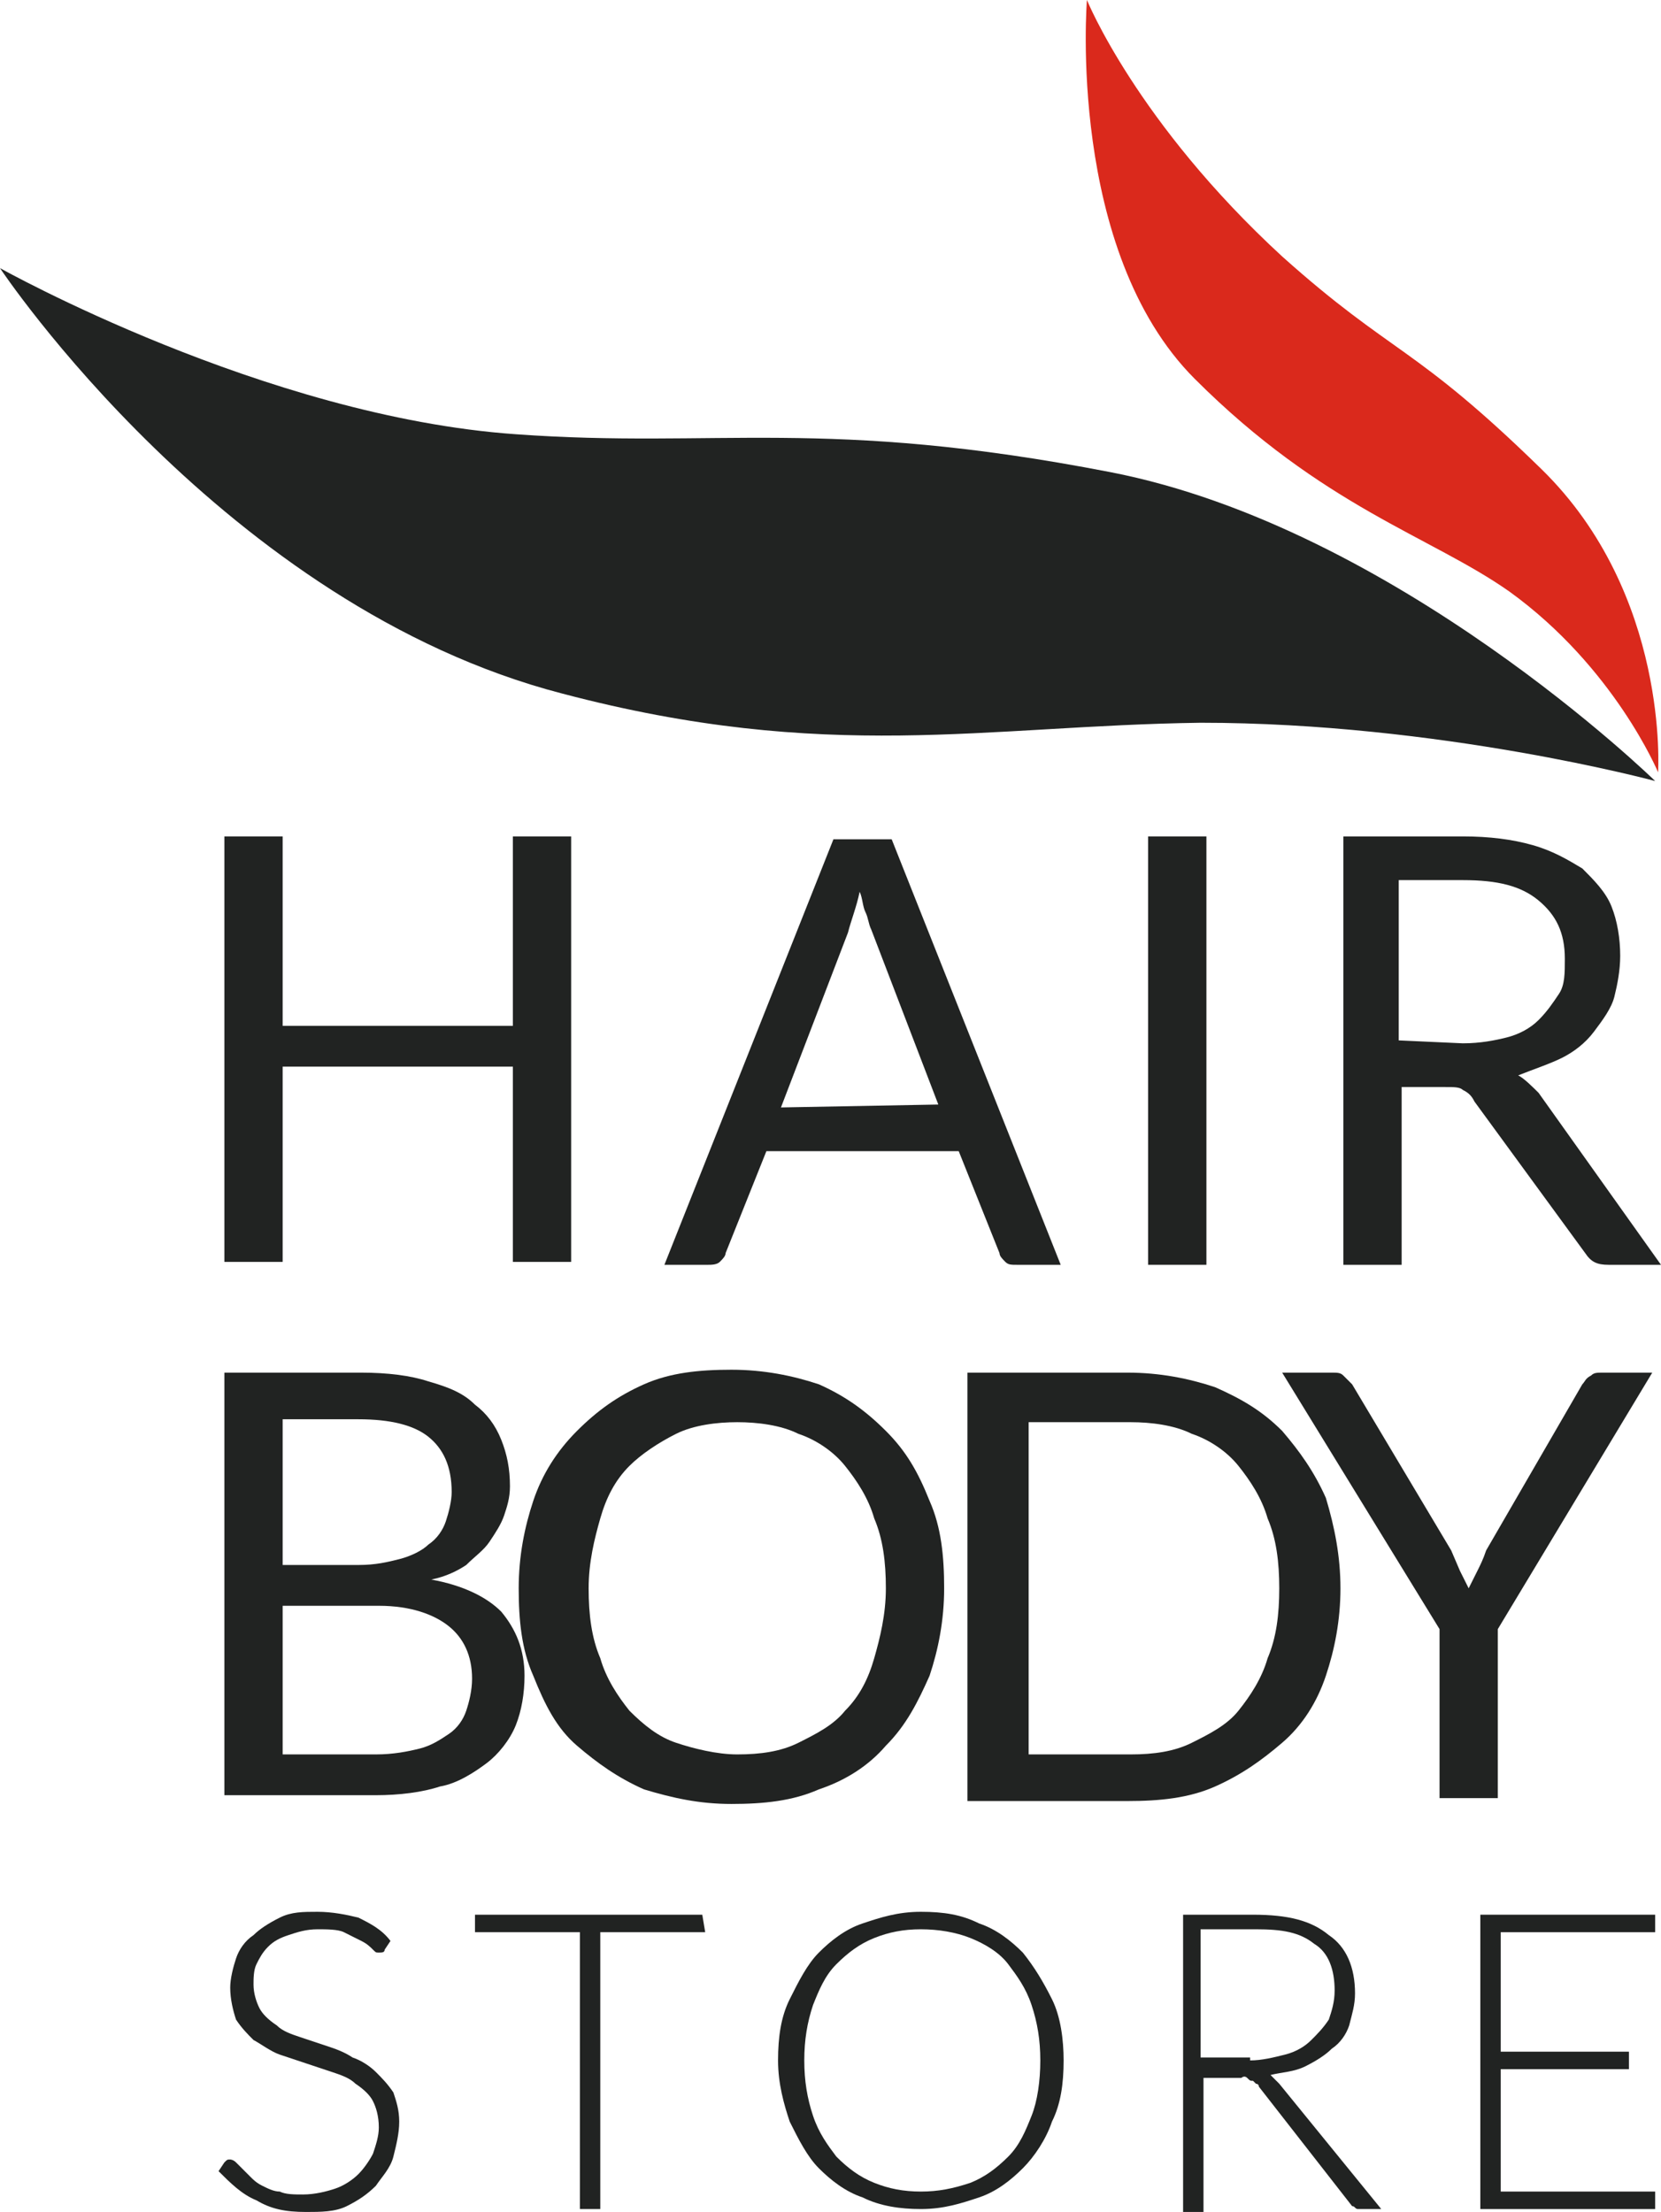
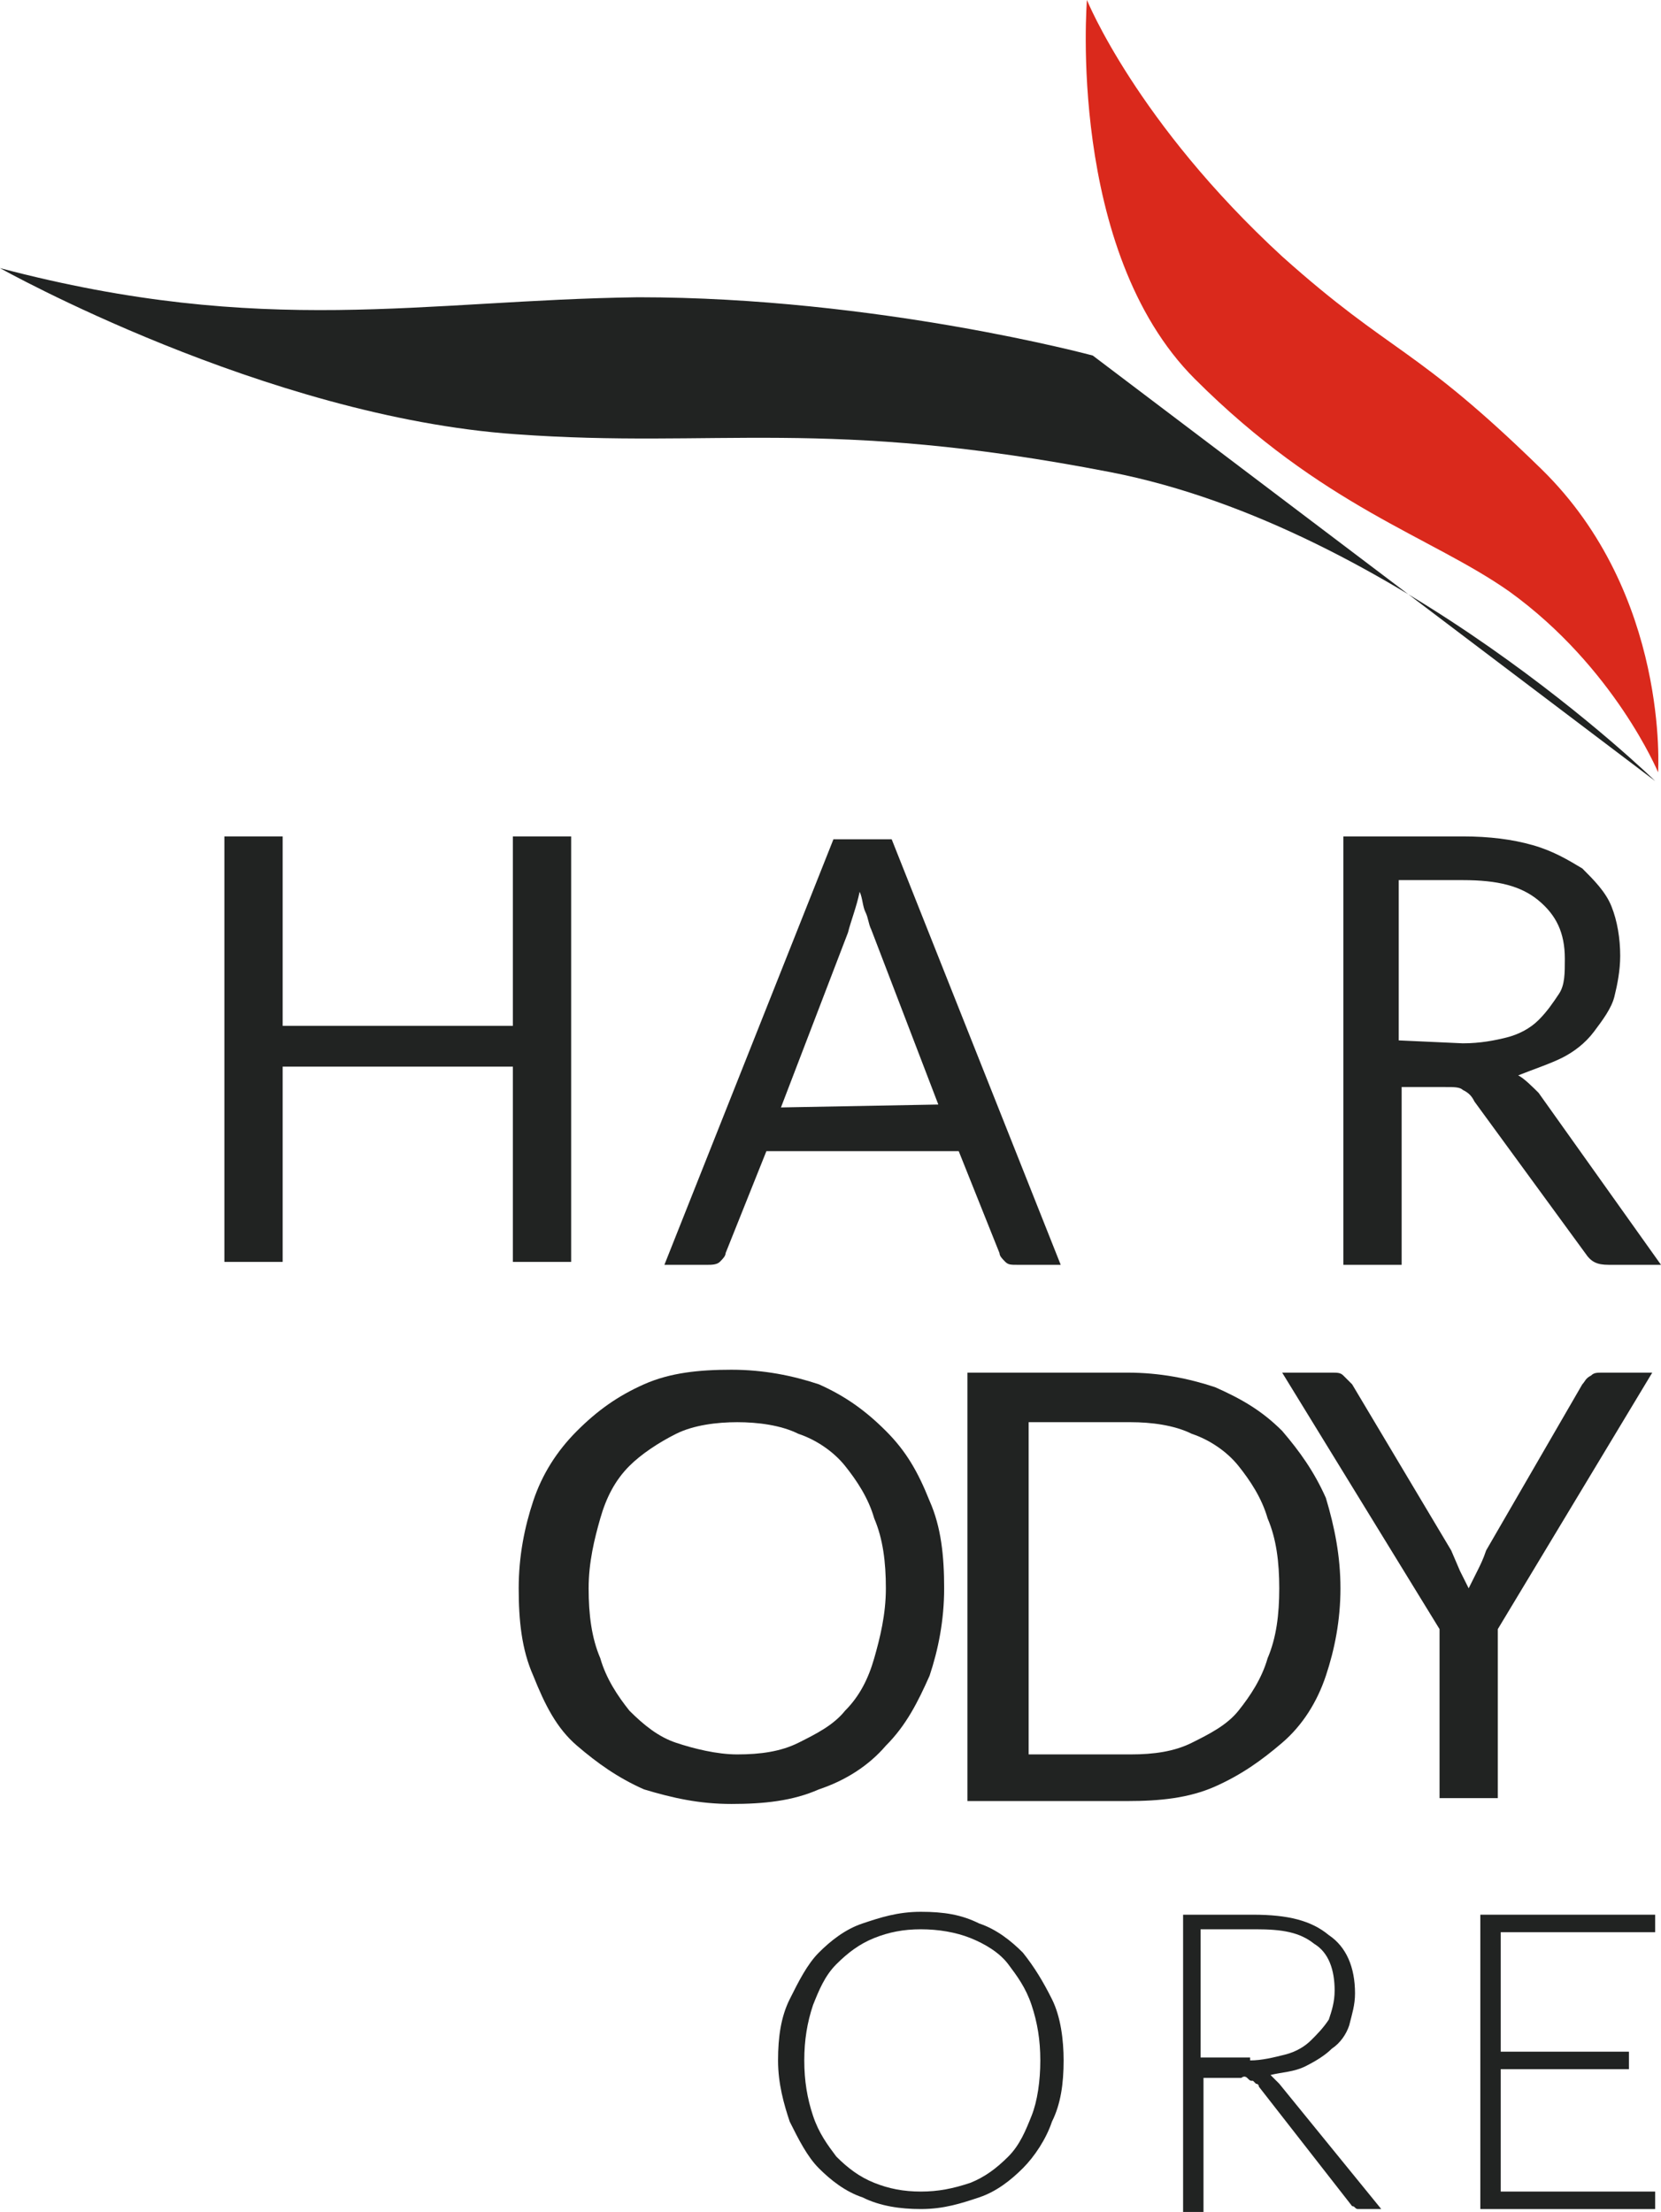
<svg xmlns="http://www.w3.org/2000/svg" enable-background="new 0 0 57 75.9" viewBox="0 0 57 75.9">
-   <path d="m12.4 47.1c.9 0 1.7.1 2.3.3.7.2 1.2.4 1.6.8.4.3.7.7.9 1.2s.3 1 .3 1.6c0 .4-.1.7-.2 1s-.3.6-.5.9-.5.5-.8.8c-.3.2-.7.4-1.2.5 1.1.2 1.9.6 2.4 1.1.5.6.8 1.3.8 2.2 0 .6-.1 1.2-.3 1.7s-.6 1-1 1.3-1 .7-1.6.8c-.6.2-1.4.3-2.2.3h-5.2v-14.5zm-2.7 1.6v5h2.6c.6 0 1-.1 1.4-.2s.8-.3 1-.5c.3-.2.5-.5.6-.8s.2-.7.2-1c0-.9-.3-1.5-.8-1.9s-1.3-.6-2.4-.6zm3.2 11.5c.6 0 1.1-.1 1.5-.2s.7-.3 1-.5.5-.5.6-.8.2-.7.2-1.1c0-.8-.3-1.4-.8-1.8s-1.3-.7-2.4-.7h-3.3v5.1z" fill="#212322" />
  <path d="m32.4 54.5c0 1.1-.2 2.1-.5 3-.4.9-.8 1.7-1.5 2.4-.6.7-1.4 1.2-2.3 1.5-.9.4-1.9.5-3 .5s-2-.2-3-.5c-.9-.4-1.6-.9-2.3-1.5s-1.1-1.4-1.5-2.4c-.4-.9-.5-1.9-.5-3s.2-2.1.5-3 .8-1.7 1.5-2.4 1.4-1.2 2.3-1.6 1.9-.5 3-.5 2.1.2 3 .5c.9.4 1.6.9 2.3 1.6s1.1 1.4 1.5 2.4c.4.9.5 1.9.5 3zm-2 0c0-.9-.1-1.7-.4-2.4-.2-.7-.6-1.3-1-1.8s-1-.9-1.6-1.1c-.6-.3-1.4-.4-2.1-.4s-1.5.1-2.1.4-1.2.7-1.6 1.1c-.5.5-.8 1.1-1 1.8s-.4 1.5-.4 2.4.1 1.7.4 2.4c.2.7.6 1.3 1 1.8.5.5 1 .9 1.6 1.1s1.4.4 2.1.4c.8 0 1.5-.1 2.1-.4s1.2-.6 1.6-1.1c.5-.5.8-1.1 1-1.8s.4-1.5.4-2.4z" fill="#212322" />
  <path d="m46 54.5c0 1.1-.2 2.1-.5 3s-.8 1.7-1.5 2.3-1.4 1.1-2.3 1.5-1.9.5-3 .5h-5.5v-14.7h5.5c1.1 0 2.1.2 3 .5.9.4 1.6.8 2.3 1.5.6.7 1.1 1.4 1.5 2.3.3 1 .5 2 .5 3.1zm-2.1 0c0-.9-.1-1.7-.4-2.4-.2-.7-.6-1.3-1-1.8s-1-.9-1.6-1.1c-.6-.3-1.4-.4-2.1-.4h-3.5v11.4h3.5c.8 0 1.5-.1 2.1-.4s1.2-.6 1.6-1.1.8-1.1 1-1.8c.3-.7.4-1.5.4-2.4z" fill="#212322" />
  <path d="m51.4 55.9v5.8h-2v-5.8l-5.4-8.8h1.7c.2 0 .3 0 .4.1s.2.2.3.3l3.4 5.7.3.7c.1.2.2.4.3.6.1-.2.2-.4.3-.6s.2-.4.3-.7l3.3-5.7c.1-.1.1-.2.3-.3.1-.1.2-.1.4-.1h1.7z" fill="#212322" />
-   <path d="m56.8 26.8s-8.9-8.7-18.7-10.6-13.5-.8-20.4-1.3c-8.6-.6-17.7-5.7-17.7-5.7s7.7 11.6 19.3 14.6c9.1 2.4 14.5 1.1 21.9 1 8.2 0 15.6 2 15.6 2" fill="#212322" />
+   <path d="m56.8 26.8s-8.9-8.7-18.7-10.6-13.5-.8-20.4-1.3c-8.6-.6-17.7-5.7-17.7-5.7c9.1 2.4 14.5 1.1 21.9 1 8.2 0 15.6 2 15.6 2" fill="#212322" />
  <path d="m56.9 26.5s.4-6.1-4-10.4-5.1-3.9-8.9-7.3c-5-4.6-6.7-8.8-6.7-8.8s-.7 8.6 3.7 13 8.1 5.4 10.8 7.3c3.6 2.6 5.1 6.2 5.1 6.2" fill="#da291c" />
  <g fill="#212322">
-     <path d="m13.2 66.9c0 .1-.1.1-.2.1s-.1 0-.2-.1-.2-.2-.4-.3-.4-.2-.6-.3-.6-.1-.9-.1c-.4 0-.7.1-1 .2s-.5.2-.7.4-.3.4-.4.6-.1.5-.1.7c0 .3.1.6.2.8s.3.4.6.6c.2.2.5.3.8.4s.6.2.9.3.6.2.9.4c.3.1.6.3.8.5s.4.4.6.7c.1.3.2.6.2 1s-.1.8-.2 1.2-.4.7-.6 1c-.3.3-.6.5-1 .7s-.9.2-1.4.2c-.7 0-1.2-.1-1.7-.4-.5-.2-.9-.6-1.3-1l.2-.3c.1-.1.1-.1.2-.1 0 0 .1 0 .2.1l.2.2c.1.1.2.2.3.3s.2.2.4.3.4.2.6.2c.2.1.5.1.8.1.4 0 .8-.1 1.1-.2s.6-.3.8-.5.4-.5.5-.7c.1-.3.2-.6.2-.9 0-.4-.1-.7-.2-.9s-.3-.4-.6-.6c-.2-.2-.5-.3-.8-.4s-.6-.2-.9-.3-.6-.2-.9-.3-.7-.4-.9-.5c-.2-.2-.4-.4-.6-.7-.1-.3-.2-.7-.2-1.1 0-.3.1-.7.2-1s.3-.6.6-.8c.2-.2.5-.4.9-.6s.8-.2 1.3-.2 1 .1 1.4.2c.4.2.8.4 1.1.8z" />
-     <path d="m24.2 66.3h-3.6v9.5h-.7v-9.5h-3.6v-.6h7.8z" />
    <path d="m36.5 70.7c0 .8-.1 1.5-.4 2.1-.2.6-.6 1.2-1 1.6s-.9.8-1.5 1-1.2.4-2 .4c-.7 0-1.4-.1-2-.4-.6-.2-1.1-.6-1.5-1s-.7-1-1-1.6c-.2-.6-.4-1.3-.4-2.1s.1-1.5.4-2.1.6-1.2 1-1.6.9-.8 1.5-1 1.2-.4 2-.4 1.4.1 2 .4c.6.2 1.1.6 1.5 1 .4.5.7 1 1 1.6s.4 1.4.4 2.1zm-.8 0c0-.7-.1-1.3-.3-1.9s-.5-1-.8-1.4-.8-.7-1.3-.9-1.1-.3-1.7-.3-1.1.1-1.6.3-.9.5-1.3.9-.6.9-.8 1.4c-.2.6-.3 1.2-.3 1.9s.1 1.3.3 1.9.5 1 .8 1.4c.4.4.8.7 1.3.9s1 .3 1.6.3 1.1-.1 1.7-.3c.5-.2.9-.5 1.3-.9s.6-.9.8-1.4.3-1.2.3-1.9z" />
    <path d="m47.4 75.8h-.6c-.1 0-.1 0-.2 0s-.1-.1-.2-.1l-3.2-4.1c0-.1-.1-.1-.1-.1s-.1-.1-.1-.1c-.1 0-.1 0-.2-.1s-.2 0-.2 0h-1.3v4.6h-.7v-10.2h2.4c1.2 0 2 .2 2.6.7.6.4.9 1.1.9 2 0 .4-.1.7-.2 1.1-.1.3-.3.6-.6.8-.2.2-.5.4-.9.6s-.8.2-1.2.3l.3.3zm-4.5-5.1c.4 0 .8-.1 1.2-.2s.7-.3.9-.5.4-.4.6-.7c.1-.3.2-.6.2-1 0-.7-.2-1.3-.7-1.6-.5-.4-1.1-.5-2-.5h-1.9v4.4h1.7z" />
    <path d="m56.8 75.2v.6h-6v-10.1h6v.6h-5.3v4.1h4.4v.6h-4.4v4.2z" />
    <path d="m19.6 28.7v14.6h-2v-6.7h-7.9v6.7h-2v-14.6h2v6.5h7.9v-6.5z" />
    <path d="m36.4 43.4h-1.5c-.2 0-.3 0-.4-.1s-.2-.2-.2-.3l-1.4-3.5h-6.6l-1.4 3.5c0 .1-.1.2-.2.3s-.3.1-.4.1h-1.5l5.8-14.6h2zm-4.2-5.5-2.3-6c-.1-.2-.1-.4-.2-.6s-.1-.5-.2-.7c-.1.5-.3 1-.4 1.4l-2.3 6z" />
-     <path d="m41.4 43.4h-2v-14.7h2z" />
    <path d="m57 43.4h-1.8c-.4 0-.6-.1-.8-.4l-3.8-5.2c-.1-.2-.2-.3-.4-.4-.1-.1-.3-.1-.6-.1h-1.5v6.1h-2v-14.7h4.1c.9 0 1.7.1 2.4.3s1.2.5 1.7.8c.4.4.8.8 1 1.3s.3 1.1.3 1.7c0 .5-.1 1-.2 1.4s-.4.8-.7 1.2-.7.7-1.1.9-1 .4-1.5.6c.2.1.5.4.7.6zm-6.8-7.6c.6 0 1.1-.1 1.5-.2s.8-.3 1.1-.6.5-.6.7-.9.2-.7.2-1.2c0-.9-.3-1.5-.9-2s-1.4-.7-2.6-.7h-2.2v5.5z" />
  </g>
</svg>